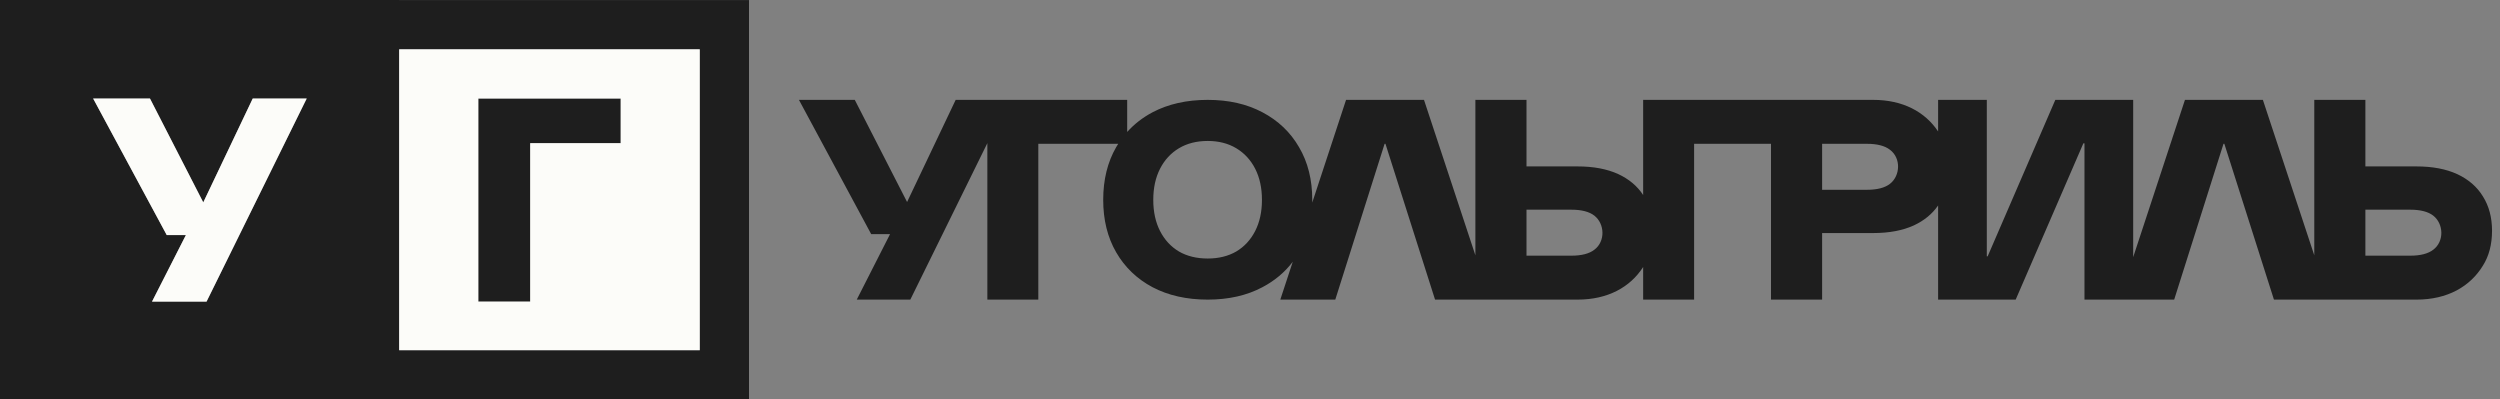
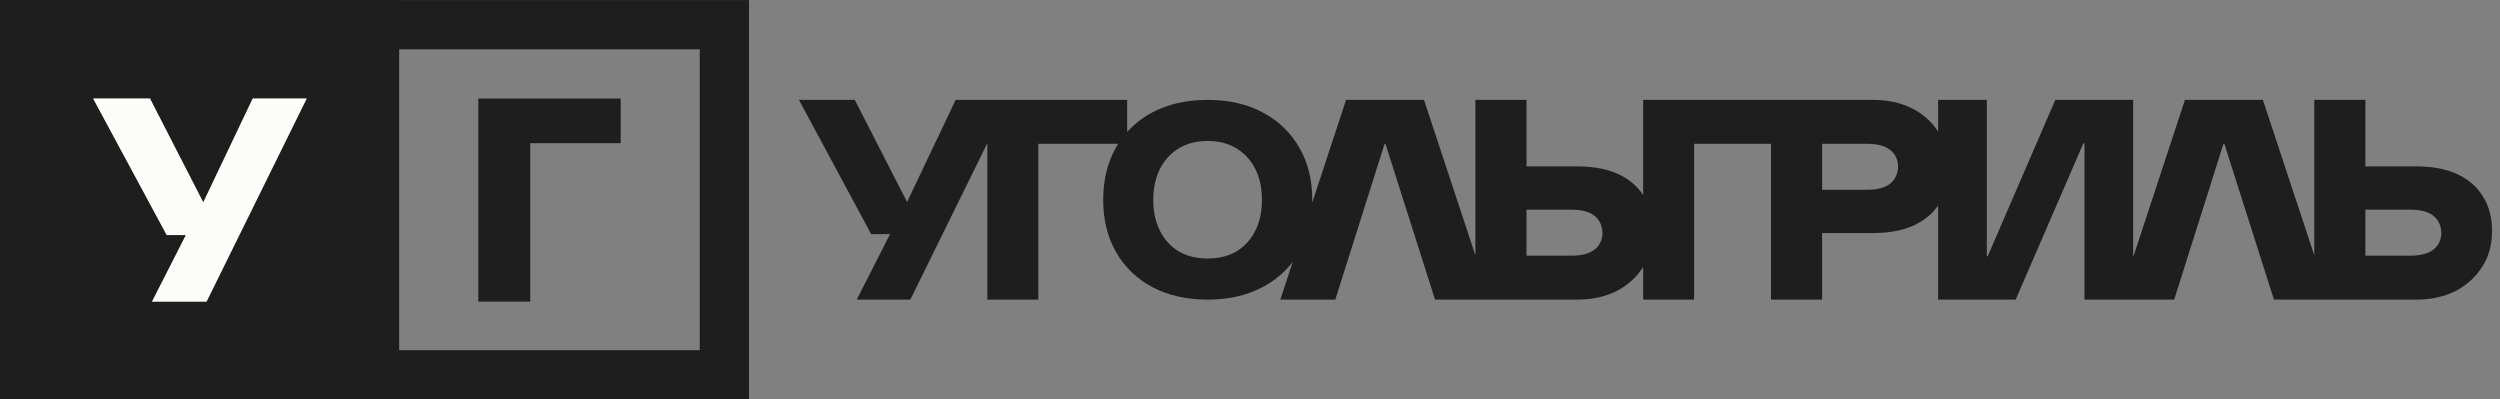
<svg xmlns="http://www.w3.org/2000/svg" width="194" height="31" viewBox="0 0 194 31" fill="none">
  <rect x="0" y="0" width="194" height="31" fill="#808080" stroke="none" />
  <path fill-rule="evenodd" clip-rule="evenodd" d="M30.972 0.003H58.123V30.999H27.151V30.996H0V0H30.972V0.003ZM54.3 27.176H30.975V3.826H54.3V27.176ZM14.425 18.241H12.938L7.228 7.647H11.639L15.773 15.705L19.611 7.647H23.799L16.028 23.405H11.796L14.425 18.241Z" fill="#1E1E1E" />
  <path d="M48.165 11.11H41.144V23.404H37.118V7.646H48.165V11.11Z" fill="#1E1E1E" />
  <path d="M12.938 18.241H14.425L11.796 23.405H16.028L23.799 7.647H19.611L15.773 15.705L11.639 7.647H7.228L12.938 18.241Z" fill="#FCFCF9" />
-   <path fill-rule="evenodd" clip-rule="evenodd" d="M30.975 27.176H54.3V3.826H30.975V27.176ZM41.144 11.11H48.165V7.646H37.118V23.404H41.144V11.11Z" fill="#FCFCF9" />
  <path fill-rule="evenodd" clip-rule="evenodd" d="M70.39 15.676L74.16 7.75H87.469V10.24C88.017 9.629 88.672 9.12 89.433 8.715C90.654 8.072 92.083 7.75 93.72 7.75C95.344 7.75 96.76 8.072 97.967 8.715C99.188 9.358 100.134 10.26 100.805 11.42C101.49 12.581 101.832 13.944 101.832 15.51C101.832 15.582 101.831 15.652 101.83 15.723L104.454 7.75H110.502L114.49 19.811V7.75H118.456V12.914H122.423C123.657 12.914 124.707 13.112 125.574 13.508C126.411 13.898 127.056 14.44 127.509 15.134V7.75H145.362C147.656 7.75 149.379 8.672 150.397 10.2V7.75H154.176V19.891H154.242L159.493 7.75H165.535V19.954L169.552 7.75H175.6L179.588 19.811V7.75H183.554V12.914H187.521C188.755 12.914 189.805 13.112 190.672 13.508C191.553 13.918 192.222 14.497 192.677 15.245C193.147 15.992 193.382 16.879 193.382 17.905C193.382 18.96 193.147 19.861 192.677 20.609C191.677 22.25 189.908 23.25 187.521 23.25H176.458L172.609 11.159H172.543L168.716 23.25H161.756V11.125H161.668L156.417 23.25H150.397V15.943C149.947 16.6 149.319 17.116 148.513 17.492C147.646 17.887 146.596 18.085 145.362 18.085H141.396V23.25H137.429V11.158H131.463V23.25H127.509V20.72C126.498 22.295 124.756 23.25 122.423 23.25H111.36L107.511 11.159H107.445L103.618 23.25H99.352L100.319 20.312C99.702 21.127 98.918 21.784 97.967 22.285C96.76 22.928 95.344 23.25 93.72 23.25C92.083 23.25 90.654 22.928 89.433 22.285C88.226 21.642 87.286 20.74 86.615 19.579C85.944 18.419 85.609 17.062 85.609 15.51C85.609 13.944 85.944 12.581 86.615 11.42C86.667 11.331 86.72 11.244 86.775 11.158H80.573V23.25H76.619V11.108L70.641 23.25H66.484L69.067 18.171H67.606L61.998 7.75H66.331L70.39 15.676ZM93.72 10.938C92.862 10.938 92.117 11.127 91.486 11.504C90.856 11.882 90.366 12.413 90.017 13.098C89.668 13.783 89.494 14.587 89.494 15.51C89.494 16.433 89.668 17.237 90.017 17.922C90.366 18.607 90.856 19.139 91.486 19.516C92.117 19.88 92.862 20.061 93.72 20.061C94.566 20.061 95.304 19.88 95.934 19.516C96.565 19.139 97.055 18.607 97.404 17.922C97.753 17.237 97.927 16.433 97.927 15.51C97.927 14.587 97.753 13.783 97.404 13.098C97.055 12.413 96.565 11.882 95.934 11.504C95.304 11.127 94.566 10.938 93.72 10.938ZM183.554 19.84H187.036C187.829 19.84 188.424 19.686 188.821 19.378C189.687 18.73 189.629 17.368 188.821 16.734C188.424 16.426 187.829 16.272 187.036 16.272H183.554V19.84ZM118.456 19.84H121.938C122.731 19.84 123.326 19.686 123.723 19.378C124.589 18.73 124.531 17.368 123.723 16.734C123.326 16.426 122.731 16.272 121.938 16.272H118.456V19.84ZM141.396 14.727H144.877C145.671 14.727 146.266 14.573 146.662 14.265C147.471 13.632 147.528 12.27 146.662 11.622C146.266 11.314 145.671 11.16 144.877 11.16H141.396V14.727Z" fill="#1E1E1E" />
</svg>